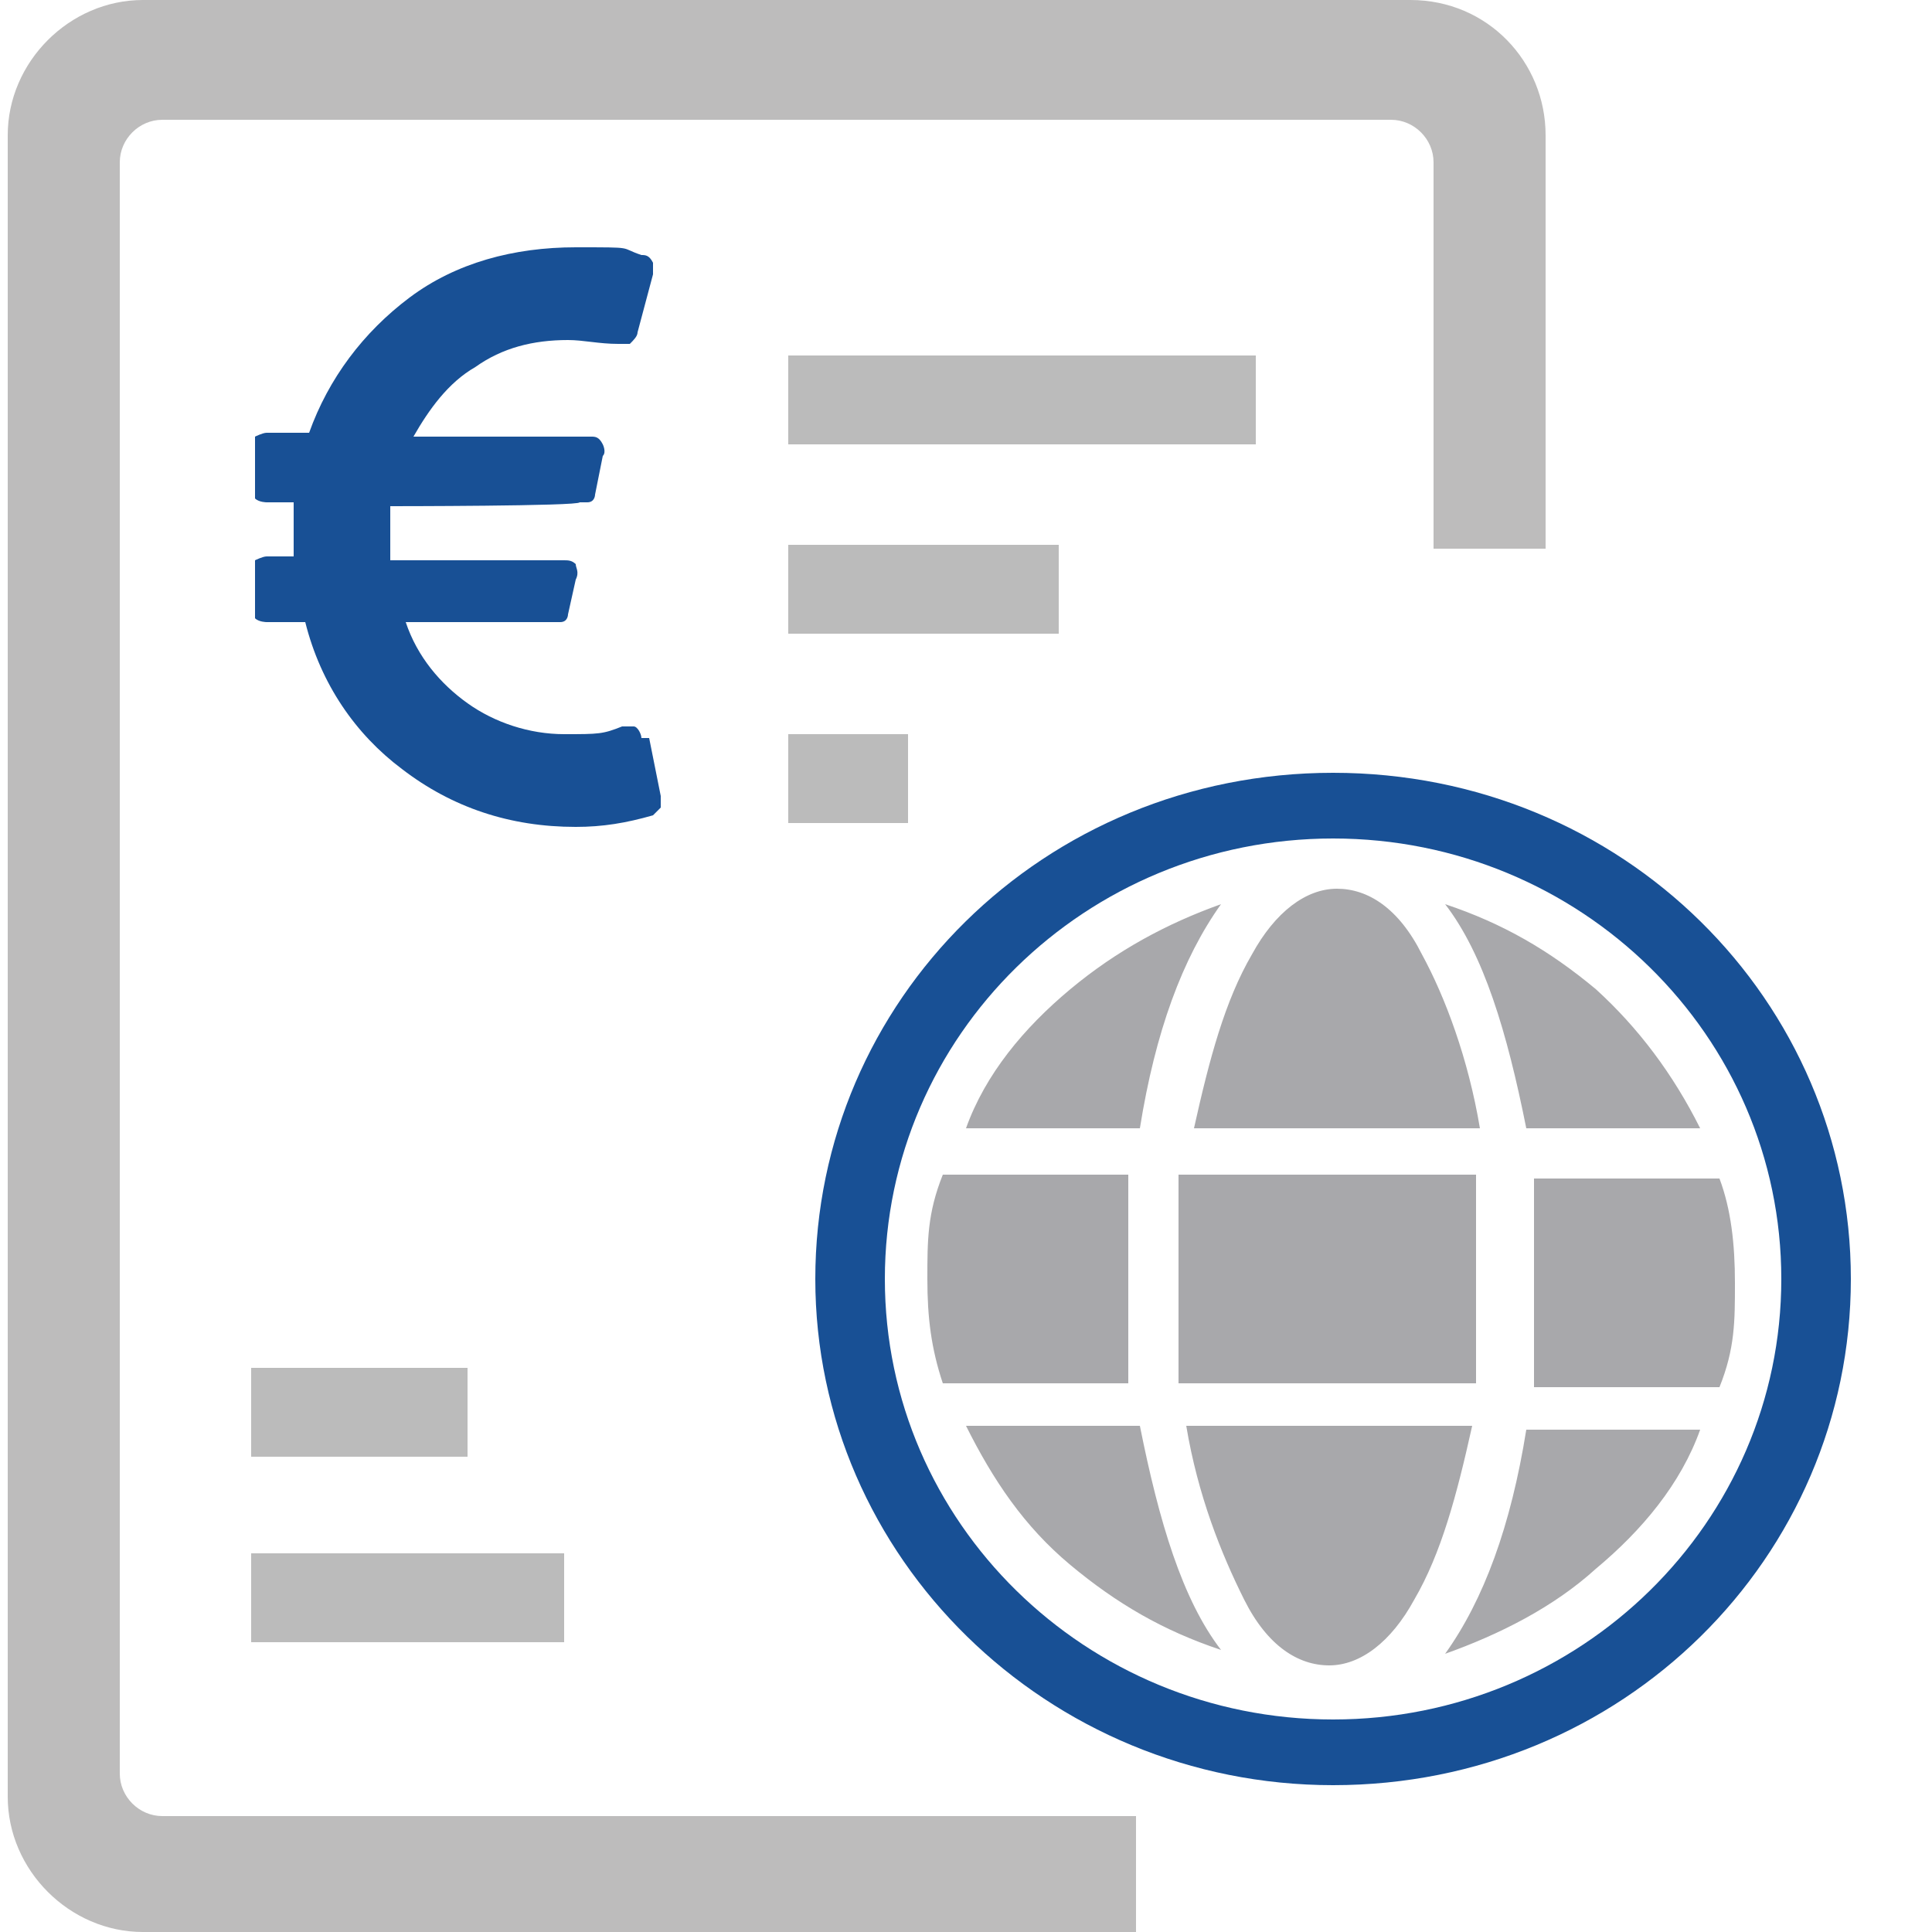
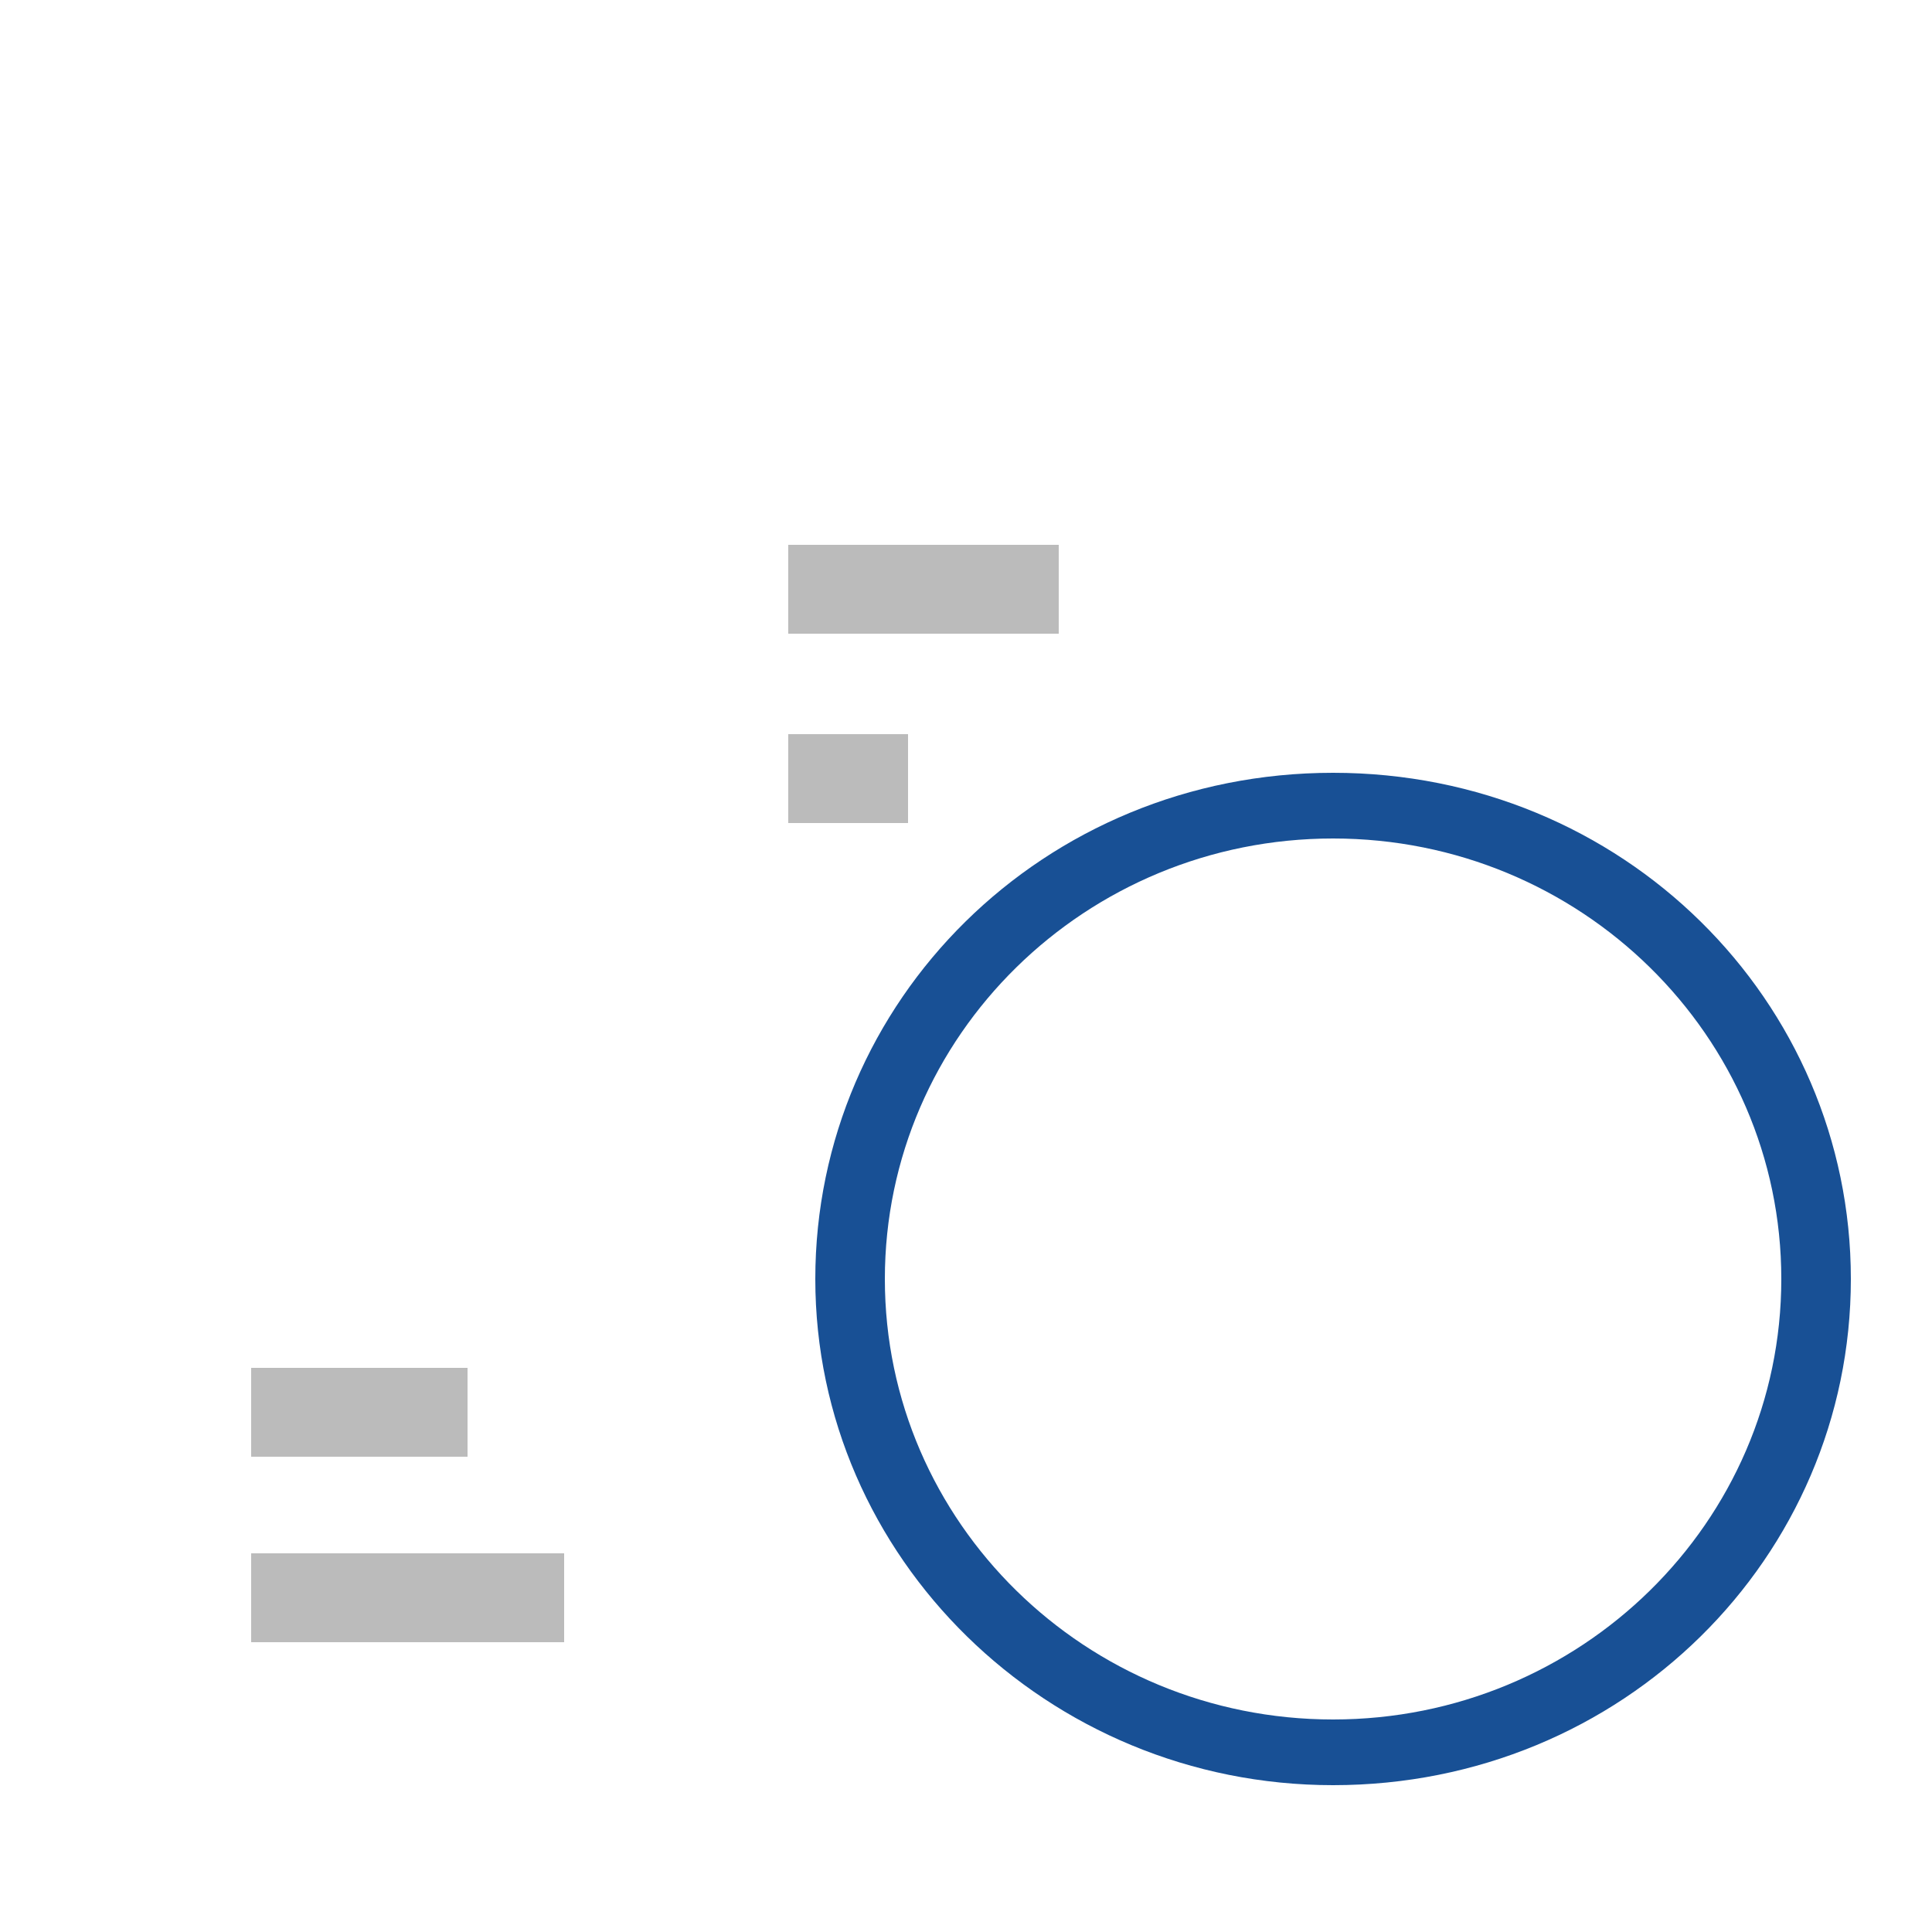
<svg xmlns="http://www.w3.org/2000/svg" version="1.1" viewBox="0 0 50 50">
  <defs>
    <style>
      .cls-1 {
        fill: #bdbcbc;
      }

      .cls-2 {
        fill: none;
      }

      .cls-3 {
        fill: #bbb;
      }

      .cls-4 {
        fill: #a8a8ab;
      }

      .cls-5 {
        clip-path: url(#clippath);
      }

      .cls-6 {
        fill: #185095;
      }
    </style>
    <clipPath id="clippath">
-       <rect class="cls-2" x=".2" width="49.5" height="50" />
-     </clipPath>
+       </clipPath>
  </defs>
  <g>
    <g id="Layer_1">
      <g id="Ebene_7">
        <g>
-           <path class="cls-4" d="M44.5,30.5c.3.8.4,1.7.4,2.7s0,1.7-.4,2.7h-4.8c0-.9,0-1.7,0-2.7s0-1.7,0-2.7h4.8ZM37.4,42.8c1-1.4,1.7-3.3,2.1-5.8h4.5c-.5,1.4-1.5,2.6-2.7,3.6-1.1,1-2.5,1.7-3.9,2.2M44,29.2h-4.5c-.5-2.5-1.1-4.5-2.1-5.8,1.5.5,2.7,1.2,3.9,2.2,1.1,1,2,2.2,2.7,3.6M30.8,36.9h7.3c-.4,1.8-.8,3.3-1.5,4.5-.6,1.1-1.4,1.7-2.2,1.7s-1.6-.5-2.2-1.7-1.2-2.7-1.5-4.5M38.2,29.2h-7.3c.4-1.8.8-3.3,1.5-4.5.6-1.1,1.4-1.7,2.2-1.7s1.6.5,2.2,1.7c.6,1.1,1.2,2.7,1.5,4.5M30.5,33.1c0-.8,0-1.7,0-2.7h7.7c0,.8,0,1.7,0,2.7s0,1.7,0,2.7h-7.7c0-.8,0-1.7,0-2.7M25,36.9h4.5c.5,2.5,1.1,4.5,2.1,5.8-1.5-.5-2.7-1.2-3.9-2.2-1.2-1-2-2.2-2.7-3.6M31.6,23.4c-1,1.4-1.7,3.3-2.1,5.8h-4.5c.5-1.4,1.5-2.6,2.7-3.6s2.5-1.7,3.9-2.2M29.2,33.1c0,.8,0,1.6,0,2.7h-4.8c-.3-.9-.4-1.7-.4-2.7s0-1.7.4-2.7h4.8c0,.9,0,1.7,0,2.7" />
          <path class="cls-6" d="M34.5,21.7c-6.4,0-11.6,5.1-11.6,11.4s5.2,11.4,11.6,11.4,11.6-5.1,11.6-11.4-5.2-11.4-11.6-11.4M34.5,46.2c-7.4,0-13.4-5.9-13.4-13.1s5.9-13.1,13.4-13.1,13.4,5.9,13.4,13.1-5.9,13.1-13.4,13.1" />
        </g>
        <rect class="cls-3" x="20.4" y="19" width="3.1" height="2.3" />
        <rect class="cls-3" x="20.4" y="14.1" width="7" height="2.3" />
-         <rect class="cls-3" x="20.4" y="9.2" width="12.1" height="2.3" />
        <g class="cls-5">
          <g>
            <path class="cls-6" d="M16.8,19.1l.3,1.5v.3l-.2.2c-.7.2-1.3.3-2,.3-1.7,0-3.2-.5-4.5-1.5-1.2-.9-2.1-2.2-2.5-3.8h-1c0,0-.2,0-.3-.1,0,0,0-.2,0-.3v-.9c0-.1,0-.2,0-.3,0,0,.2-.1.3-.1h.7v-1.4h-.7c0,0-.2,0-.3-.1,0,0,0-.2,0-.3v-1c0-.1,0-.2,0-.3,0,0,.2-.1.3-.1h1.1c.5-1.4,1.4-2.6,2.6-3.5,1.2-.9,2.7-1.3,4.3-1.3s1.1,0,1.7.2c.1,0,.2,0,.3.2v.3l-.4,1.5c0,.1-.1.2-.2.3h-.3c-.5,0-.9-.1-1.3-.1-.9,0-1.7.2-2.4.7-.7.4-1.2,1.1-1.6,1.8h4.6c.1,0,.2,0,.3.2,0,0,.1.2,0,.3l-.2,1s0,.2-.2.2h-.2c0,.1-4.9.1-4.9.1v1.4h4.5c.1,0,.2,0,.3.1,0,.1.1.2,0,.4l-.2.9s0,.2-.2.2h-4c.3.9.9,1.6,1.6,2.1.7.5,1.6.8,2.5.8s1,0,1.5-.2h.3c.1,0,.2.2.2.3" />
            <path class="cls-1" d="M29.4,47H4.2c-.6,0-1.1-.5-1.1-1.1V4.2c0-.6.5-1.1,1.1-1.1h31.8c.6,0,1.1.5,1.1,1.1v10h2.9V3.5c0-1.9-1.5-3.5-3.5-3.5H3.7C1.8,0,.2,1.6.2,3.5v43c0,1.9,1.6,3.5,3.5,3.5h25.7s0-3,0-3Z" />
          </g>
        </g>
      </g>
      <rect class="cls-3" x="6.5" y="35.4" width="5.6" height="2.3" />
      <rect class="cls-3" x="6.5" y="40.2" width="8.1" height="2.3" />
    </g>
  </g>
</svg>